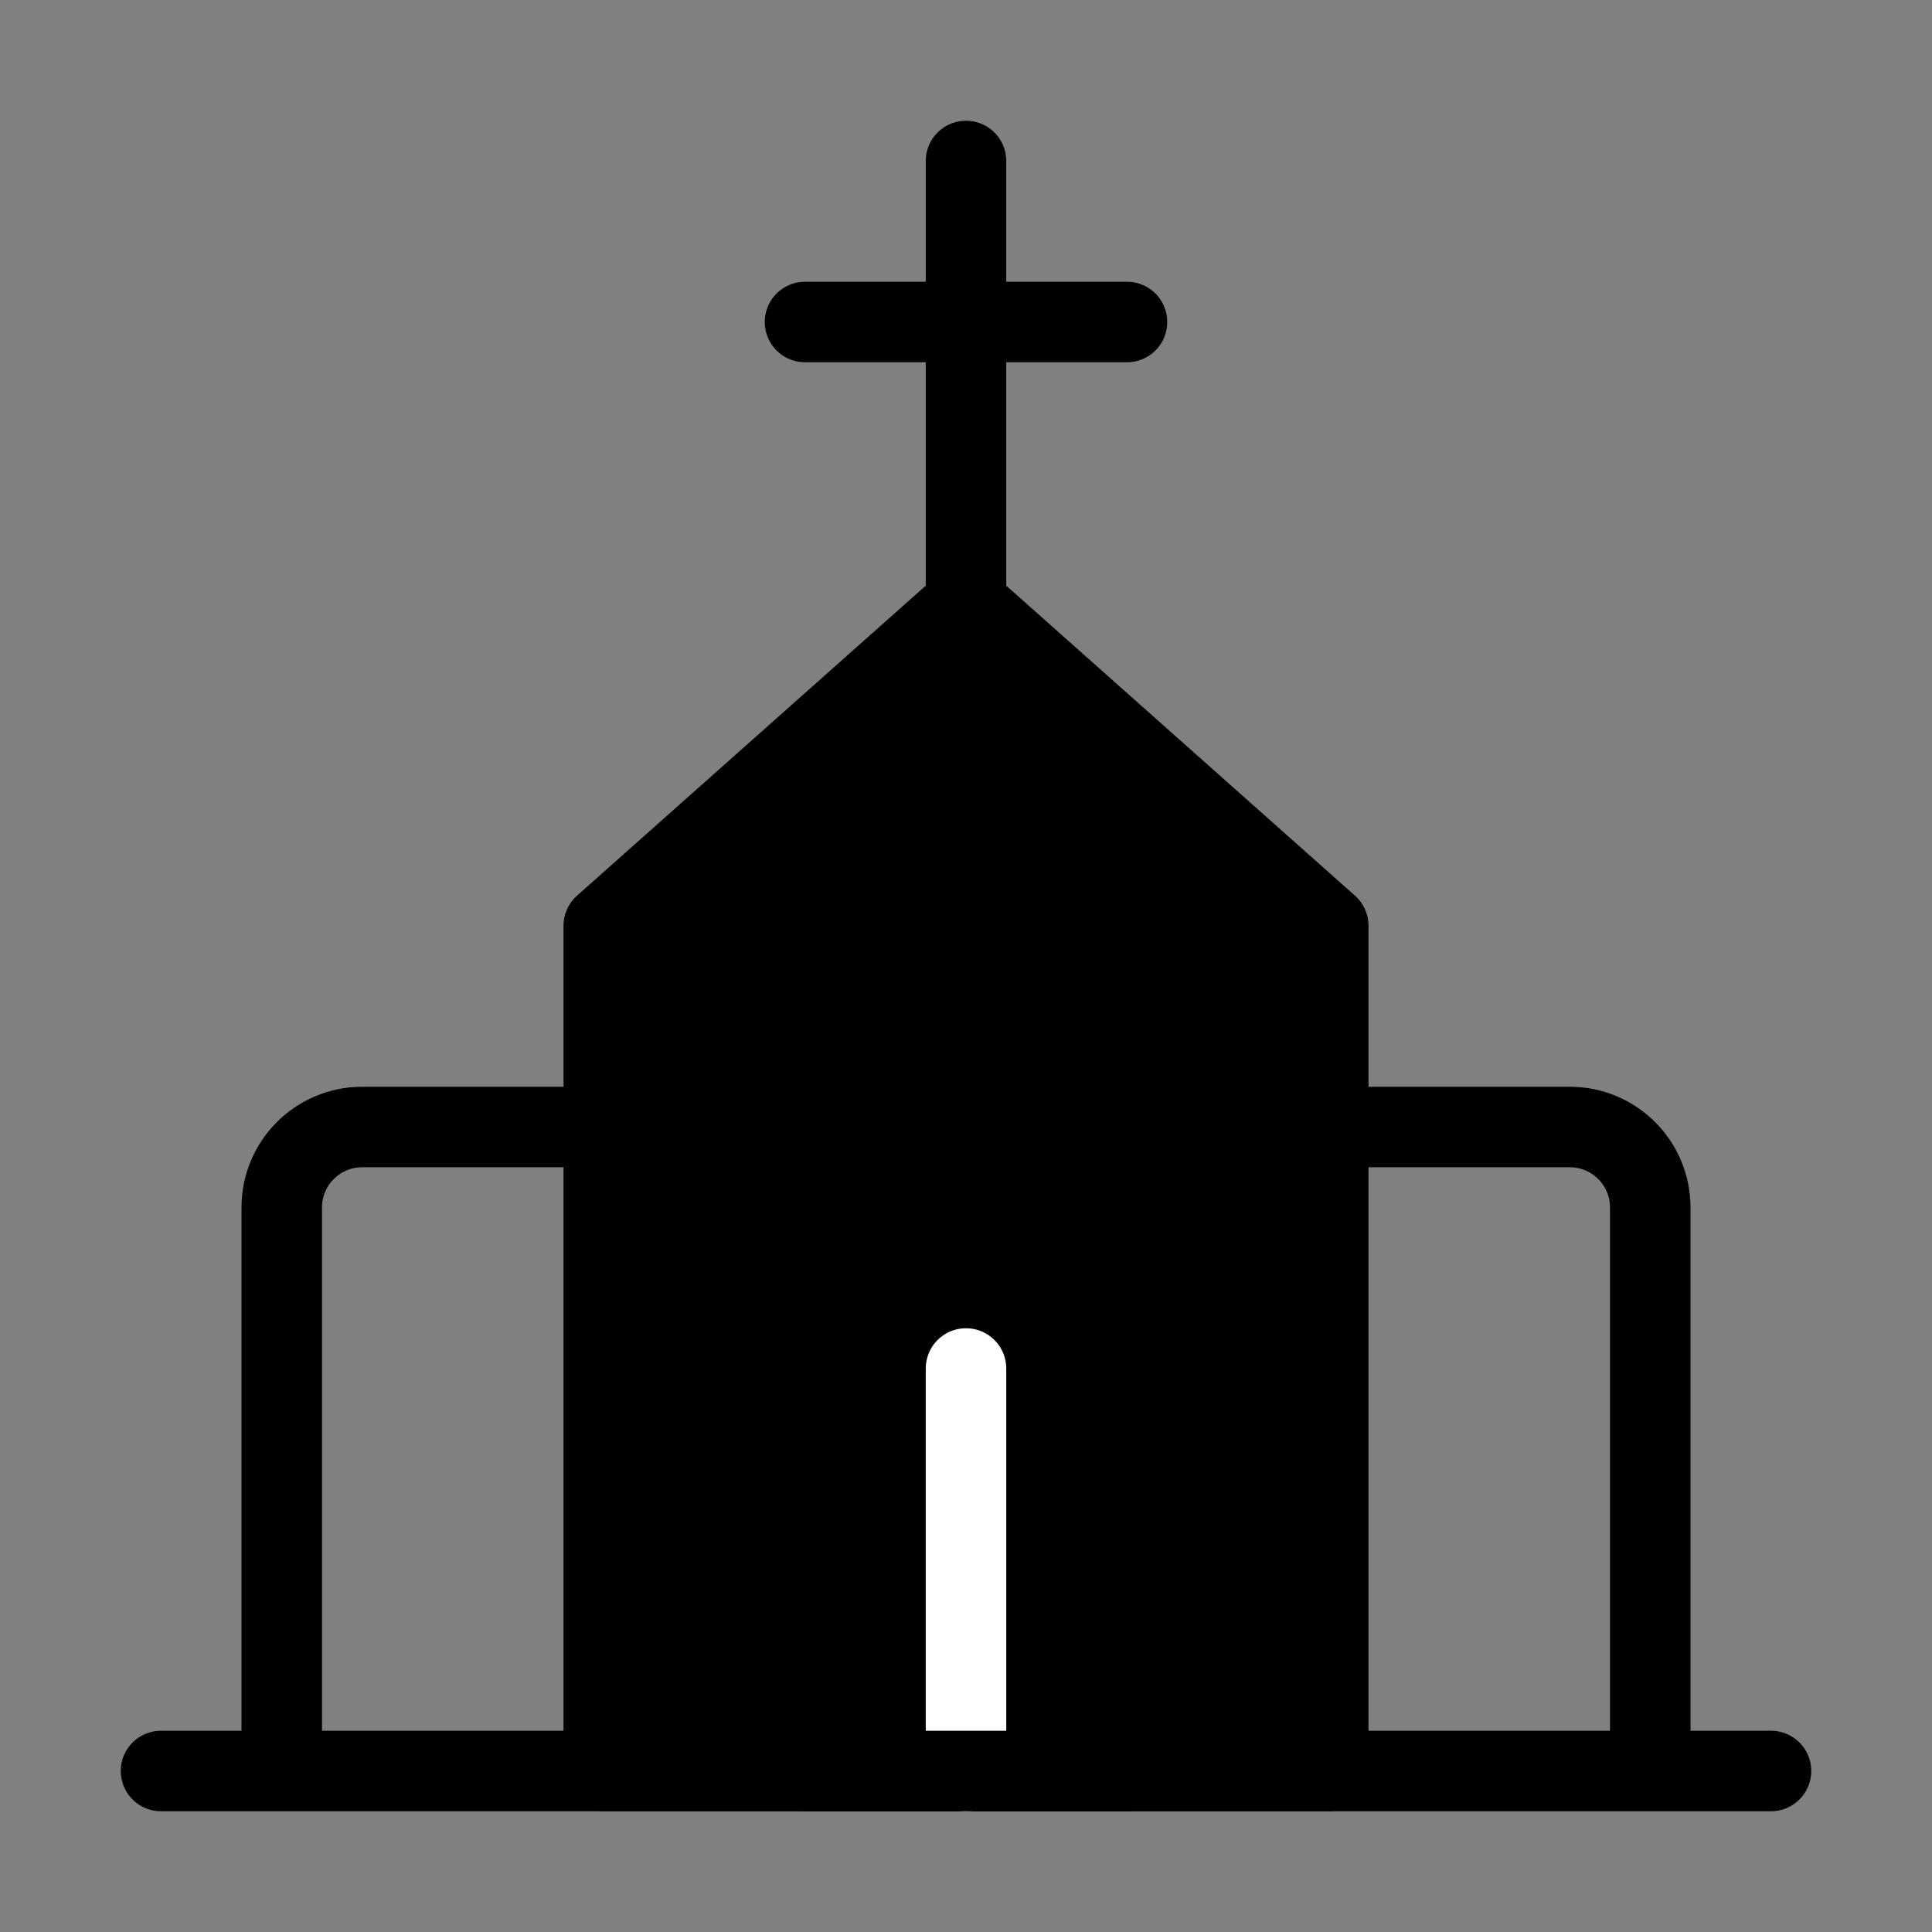
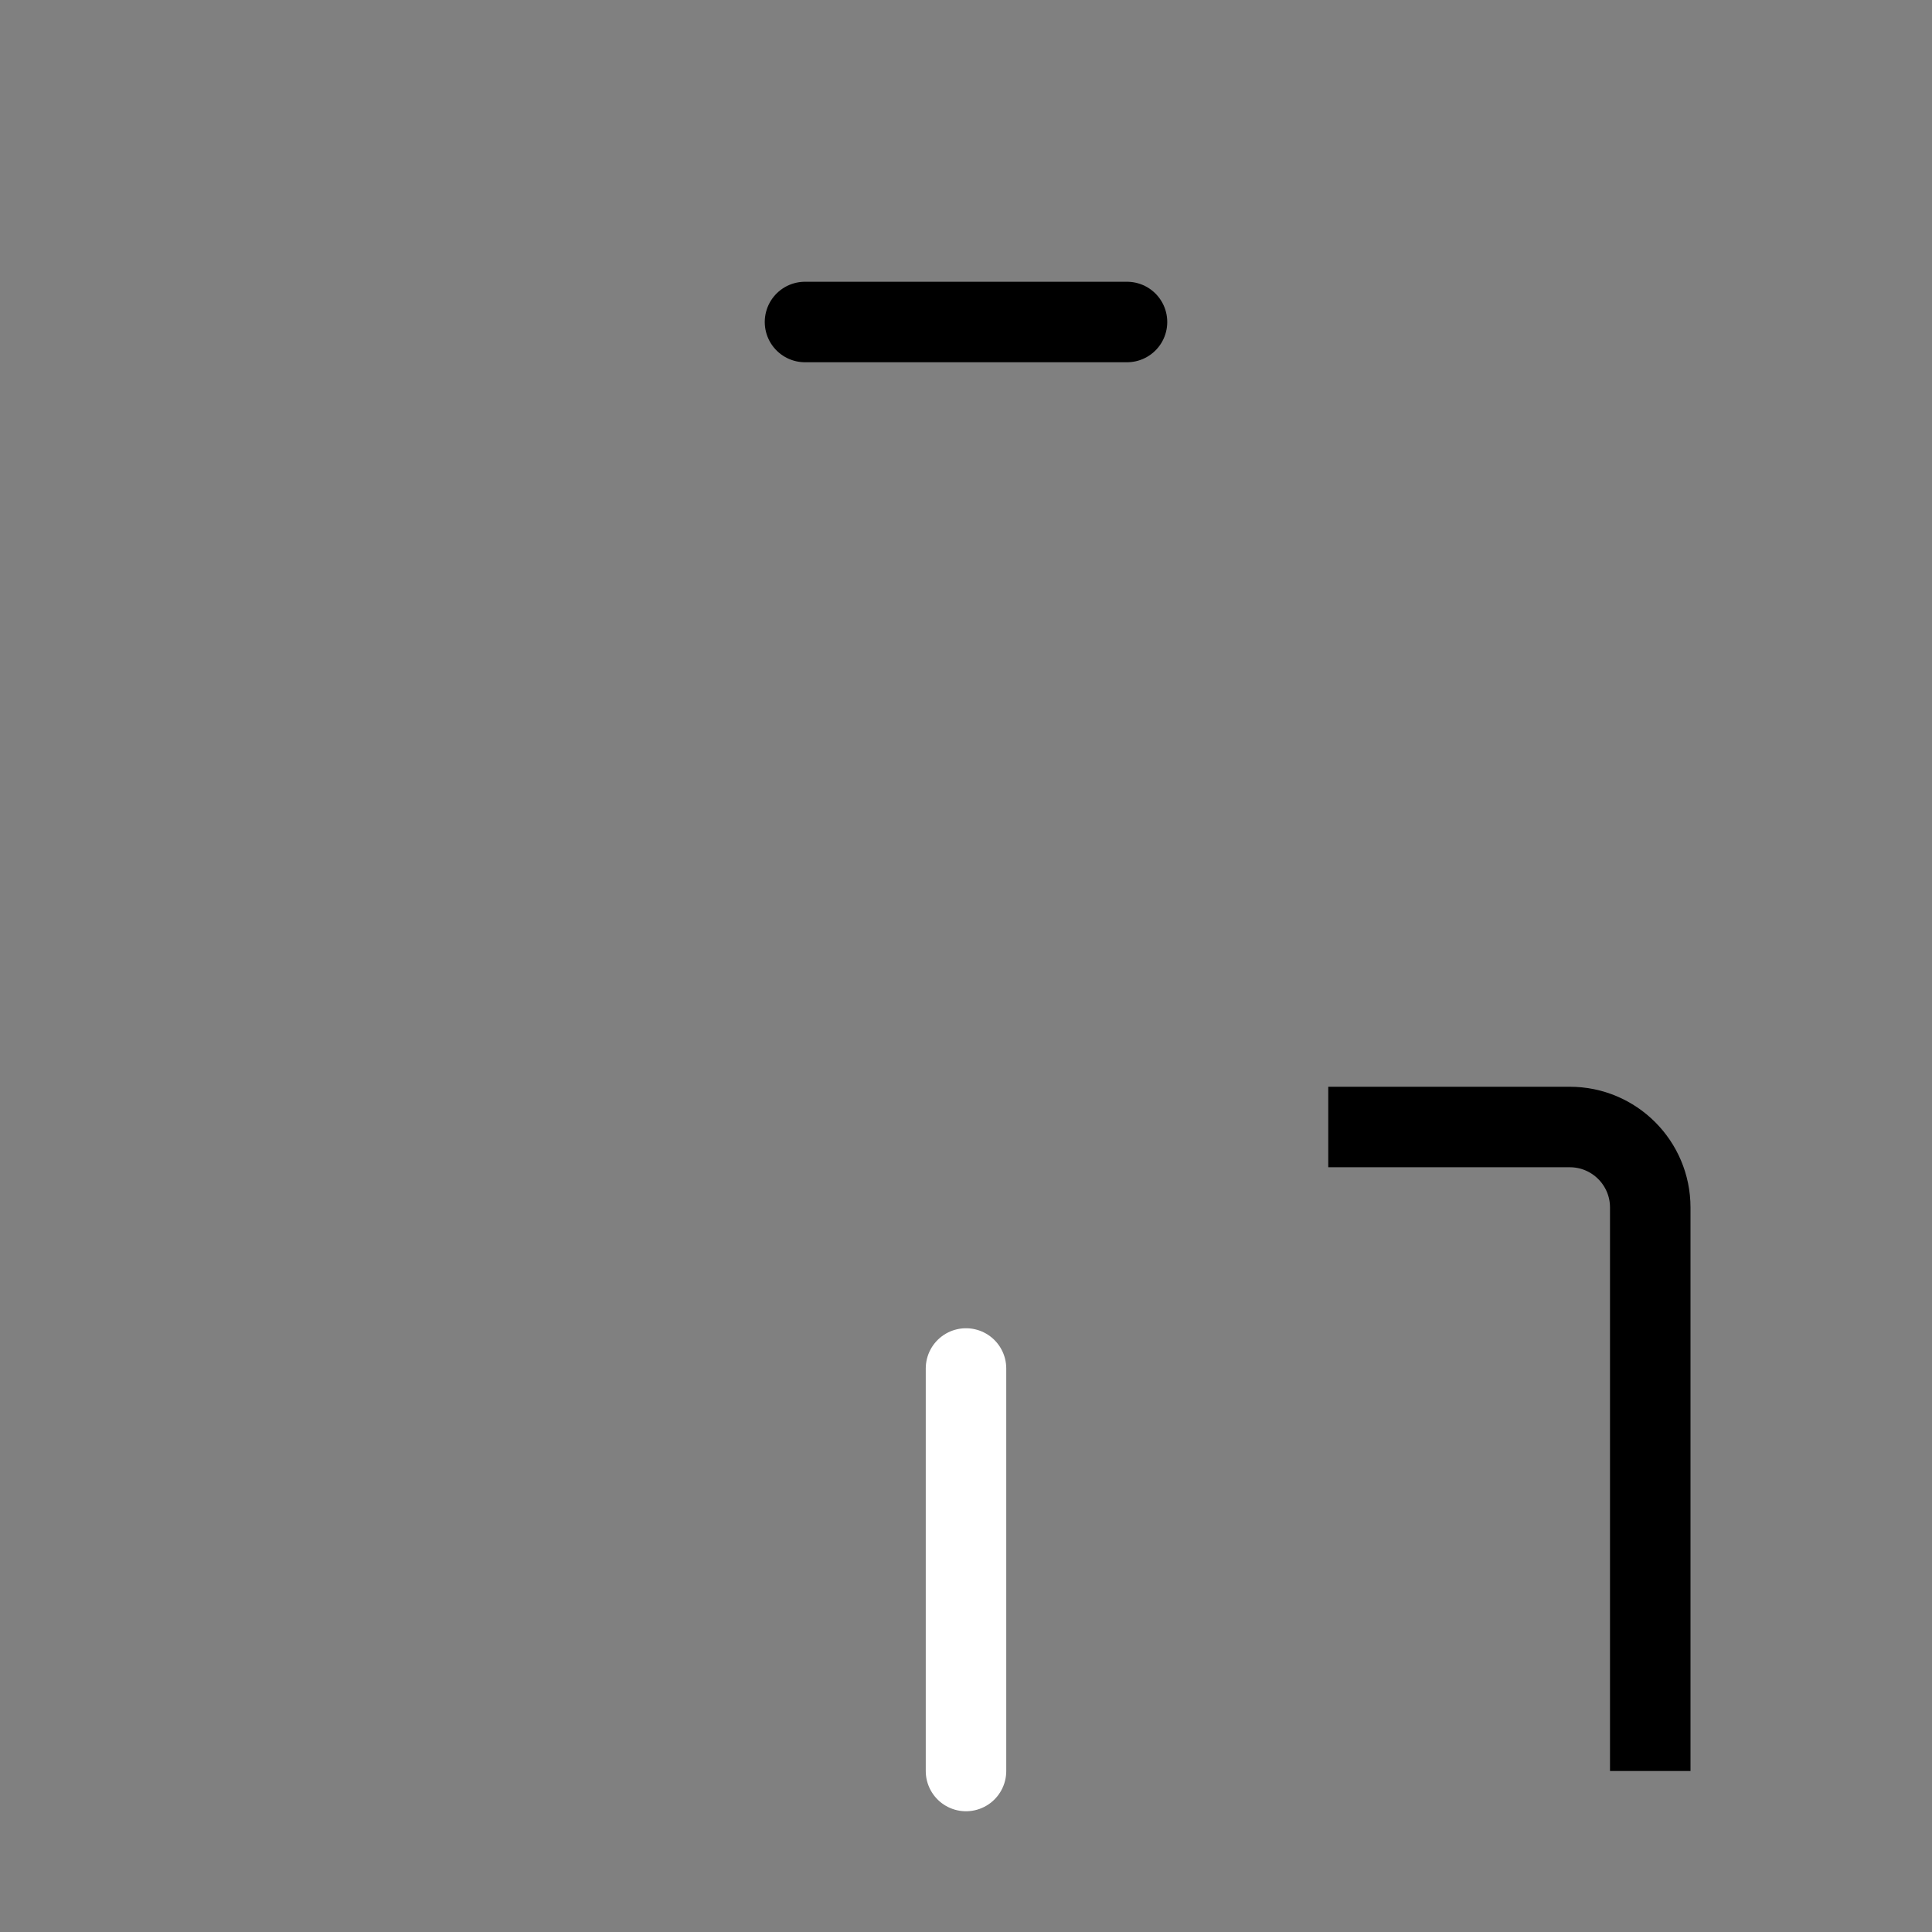
<svg xmlns="http://www.w3.org/2000/svg" viewBox="0 0 48 48" fill="none">
  <rect x="0" y="0" width="48" height="48" fill="#808080" stroke="none" />
-   <path d="M24 4V16" stroke="currentColor" stroke-width="2" stroke-linecap="round" />
  <path d="M20 8L28 8" stroke="currentColor" stroke-width="2" stroke-linecap="round" />
-   <path d="M15 28H9C7.895 28 7 28.895 7 30V44" stroke="currentColor" stroke-width="2" stroke-linejoin="round" />
  <path d="M33 28H39C40.105 28 41 28.895 41 30V44" stroke="currentColor" stroke-width="2" stroke-linejoin="round" />
-   <path d="M4 44L44 44" stroke="currentColor" stroke-width="2" stroke-linecap="round" />
-   <path d="M15 23L24 15L33 23V44H15V23Z" fill="currentColor" stroke="currentColor" stroke-width="2" stroke-linecap="round" stroke-linejoin="round" />
  <path d="M24 34V44" stroke="#fff" stroke-width="2" stroke-linecap="round" />
-   <path d="M20 44L28 44" stroke="currentColor" stroke-width="2" stroke-linecap="round" />
</svg>